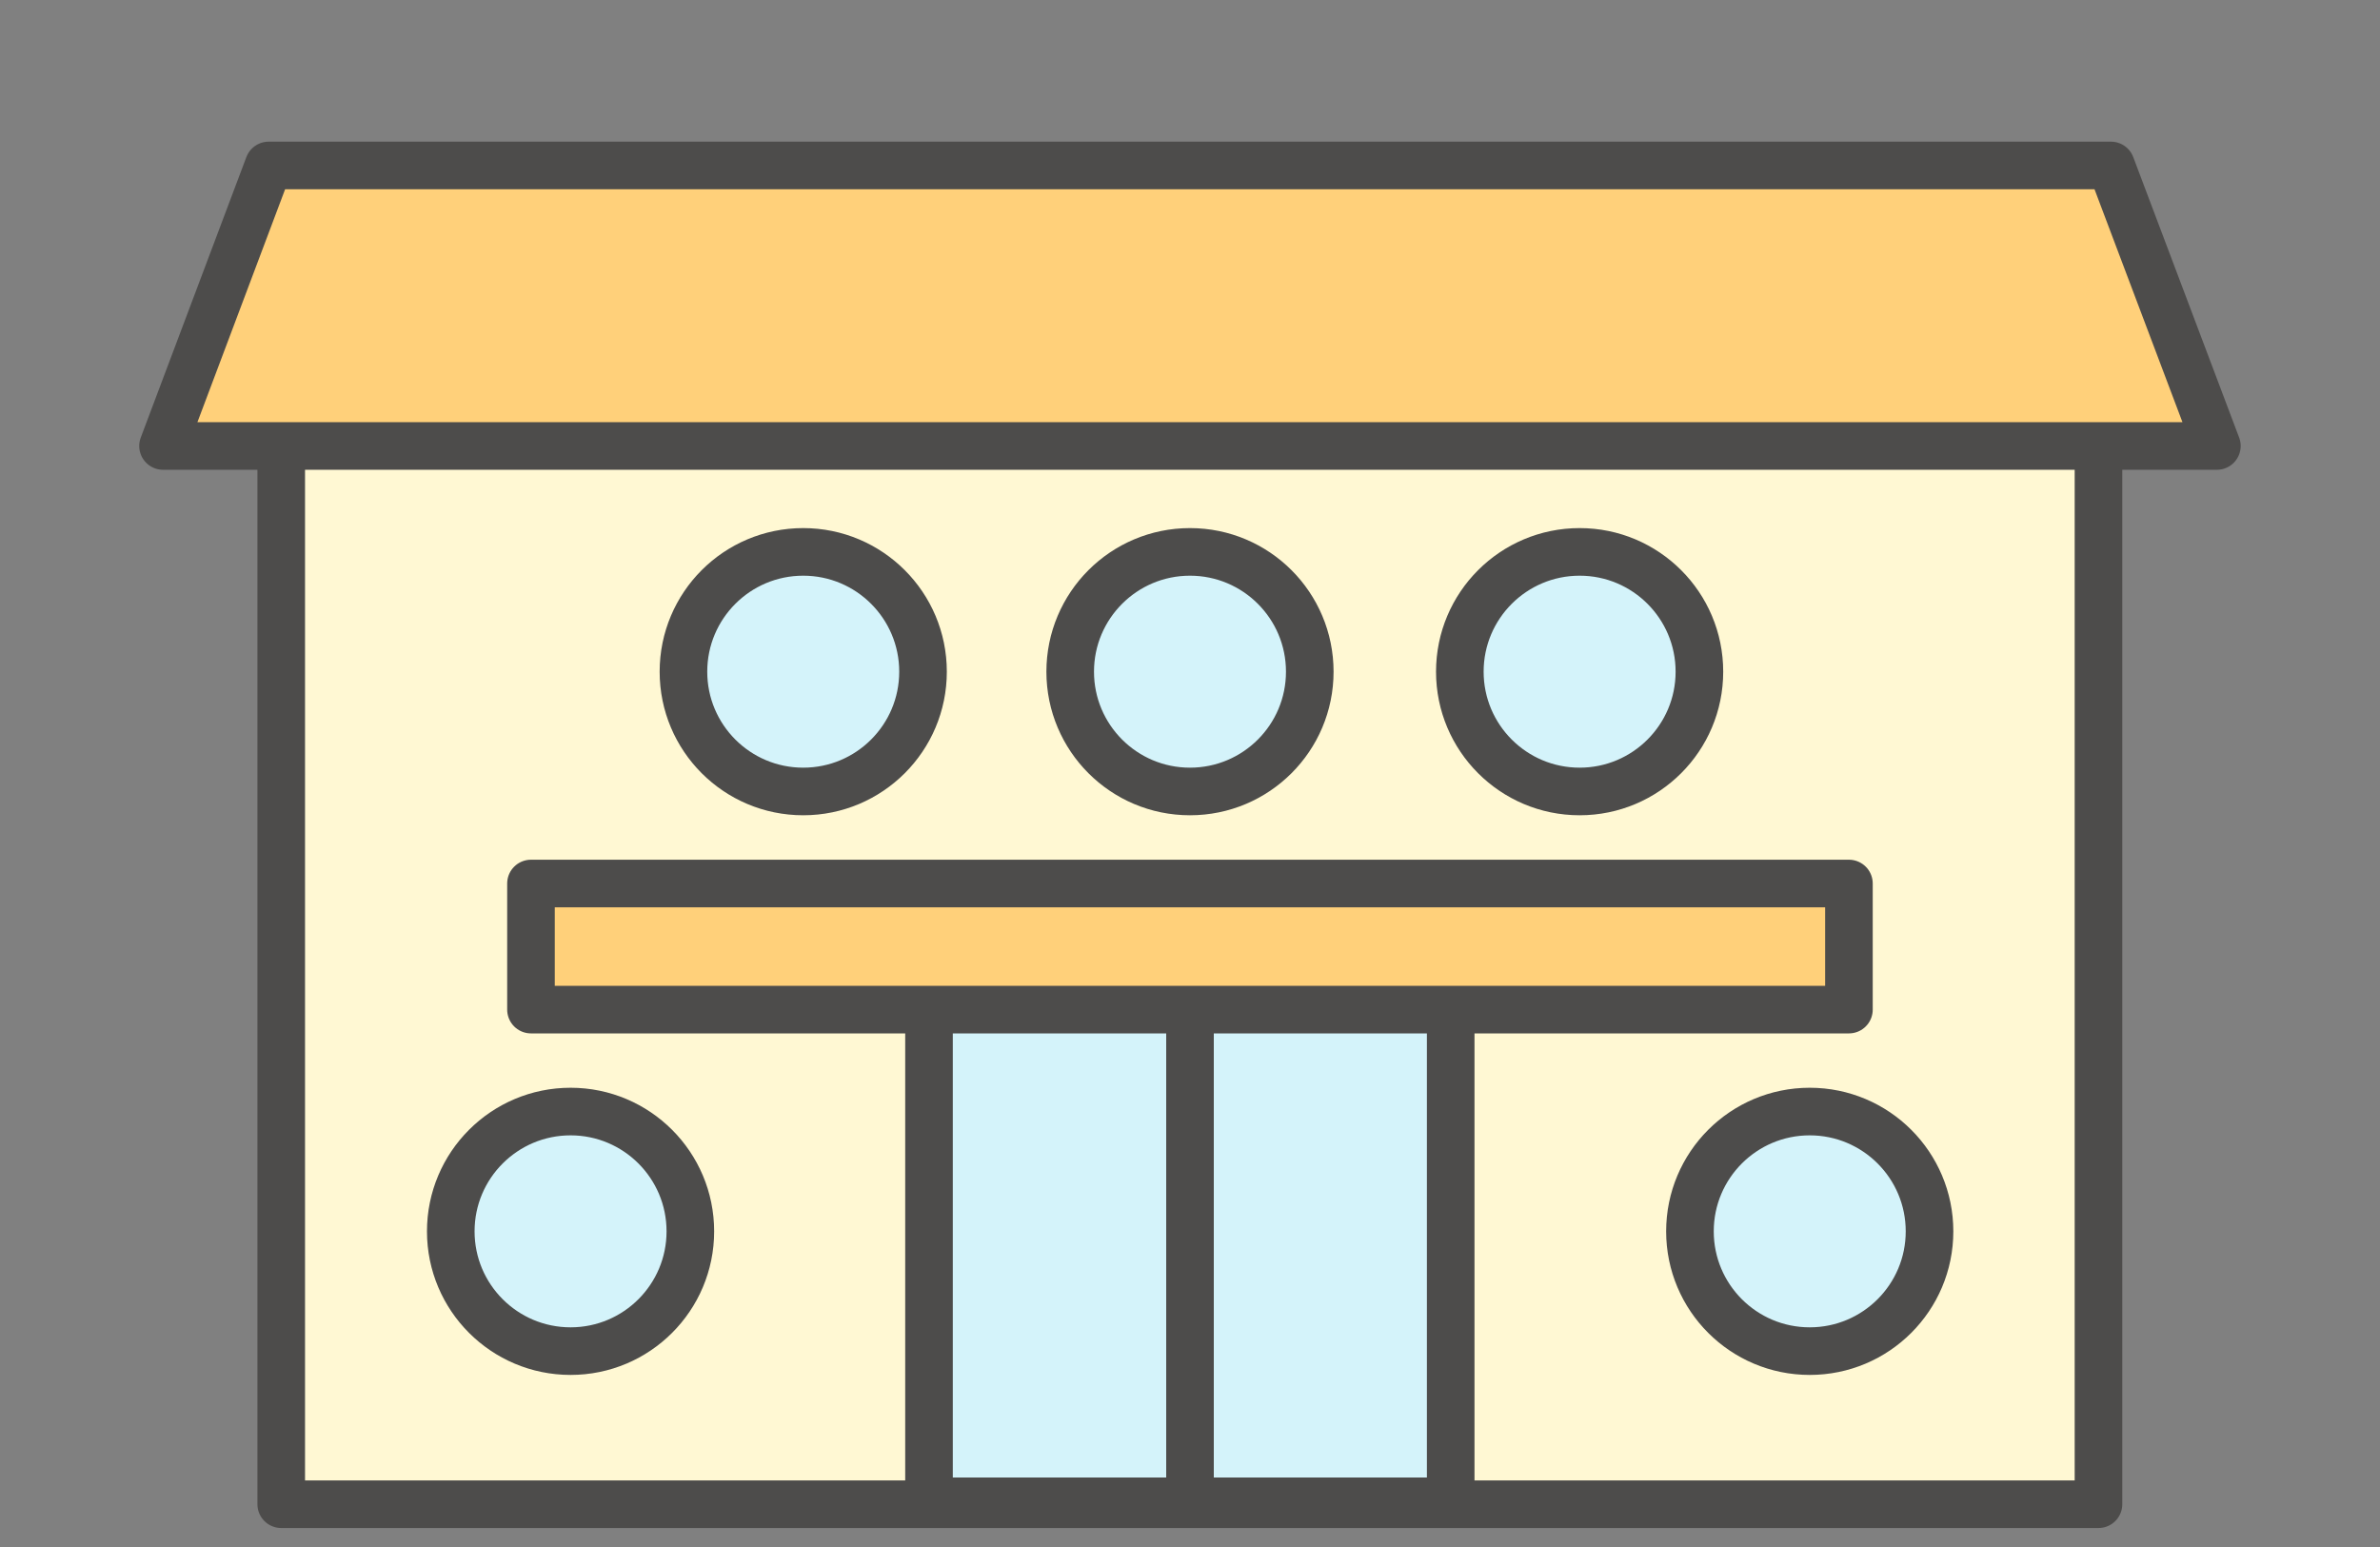
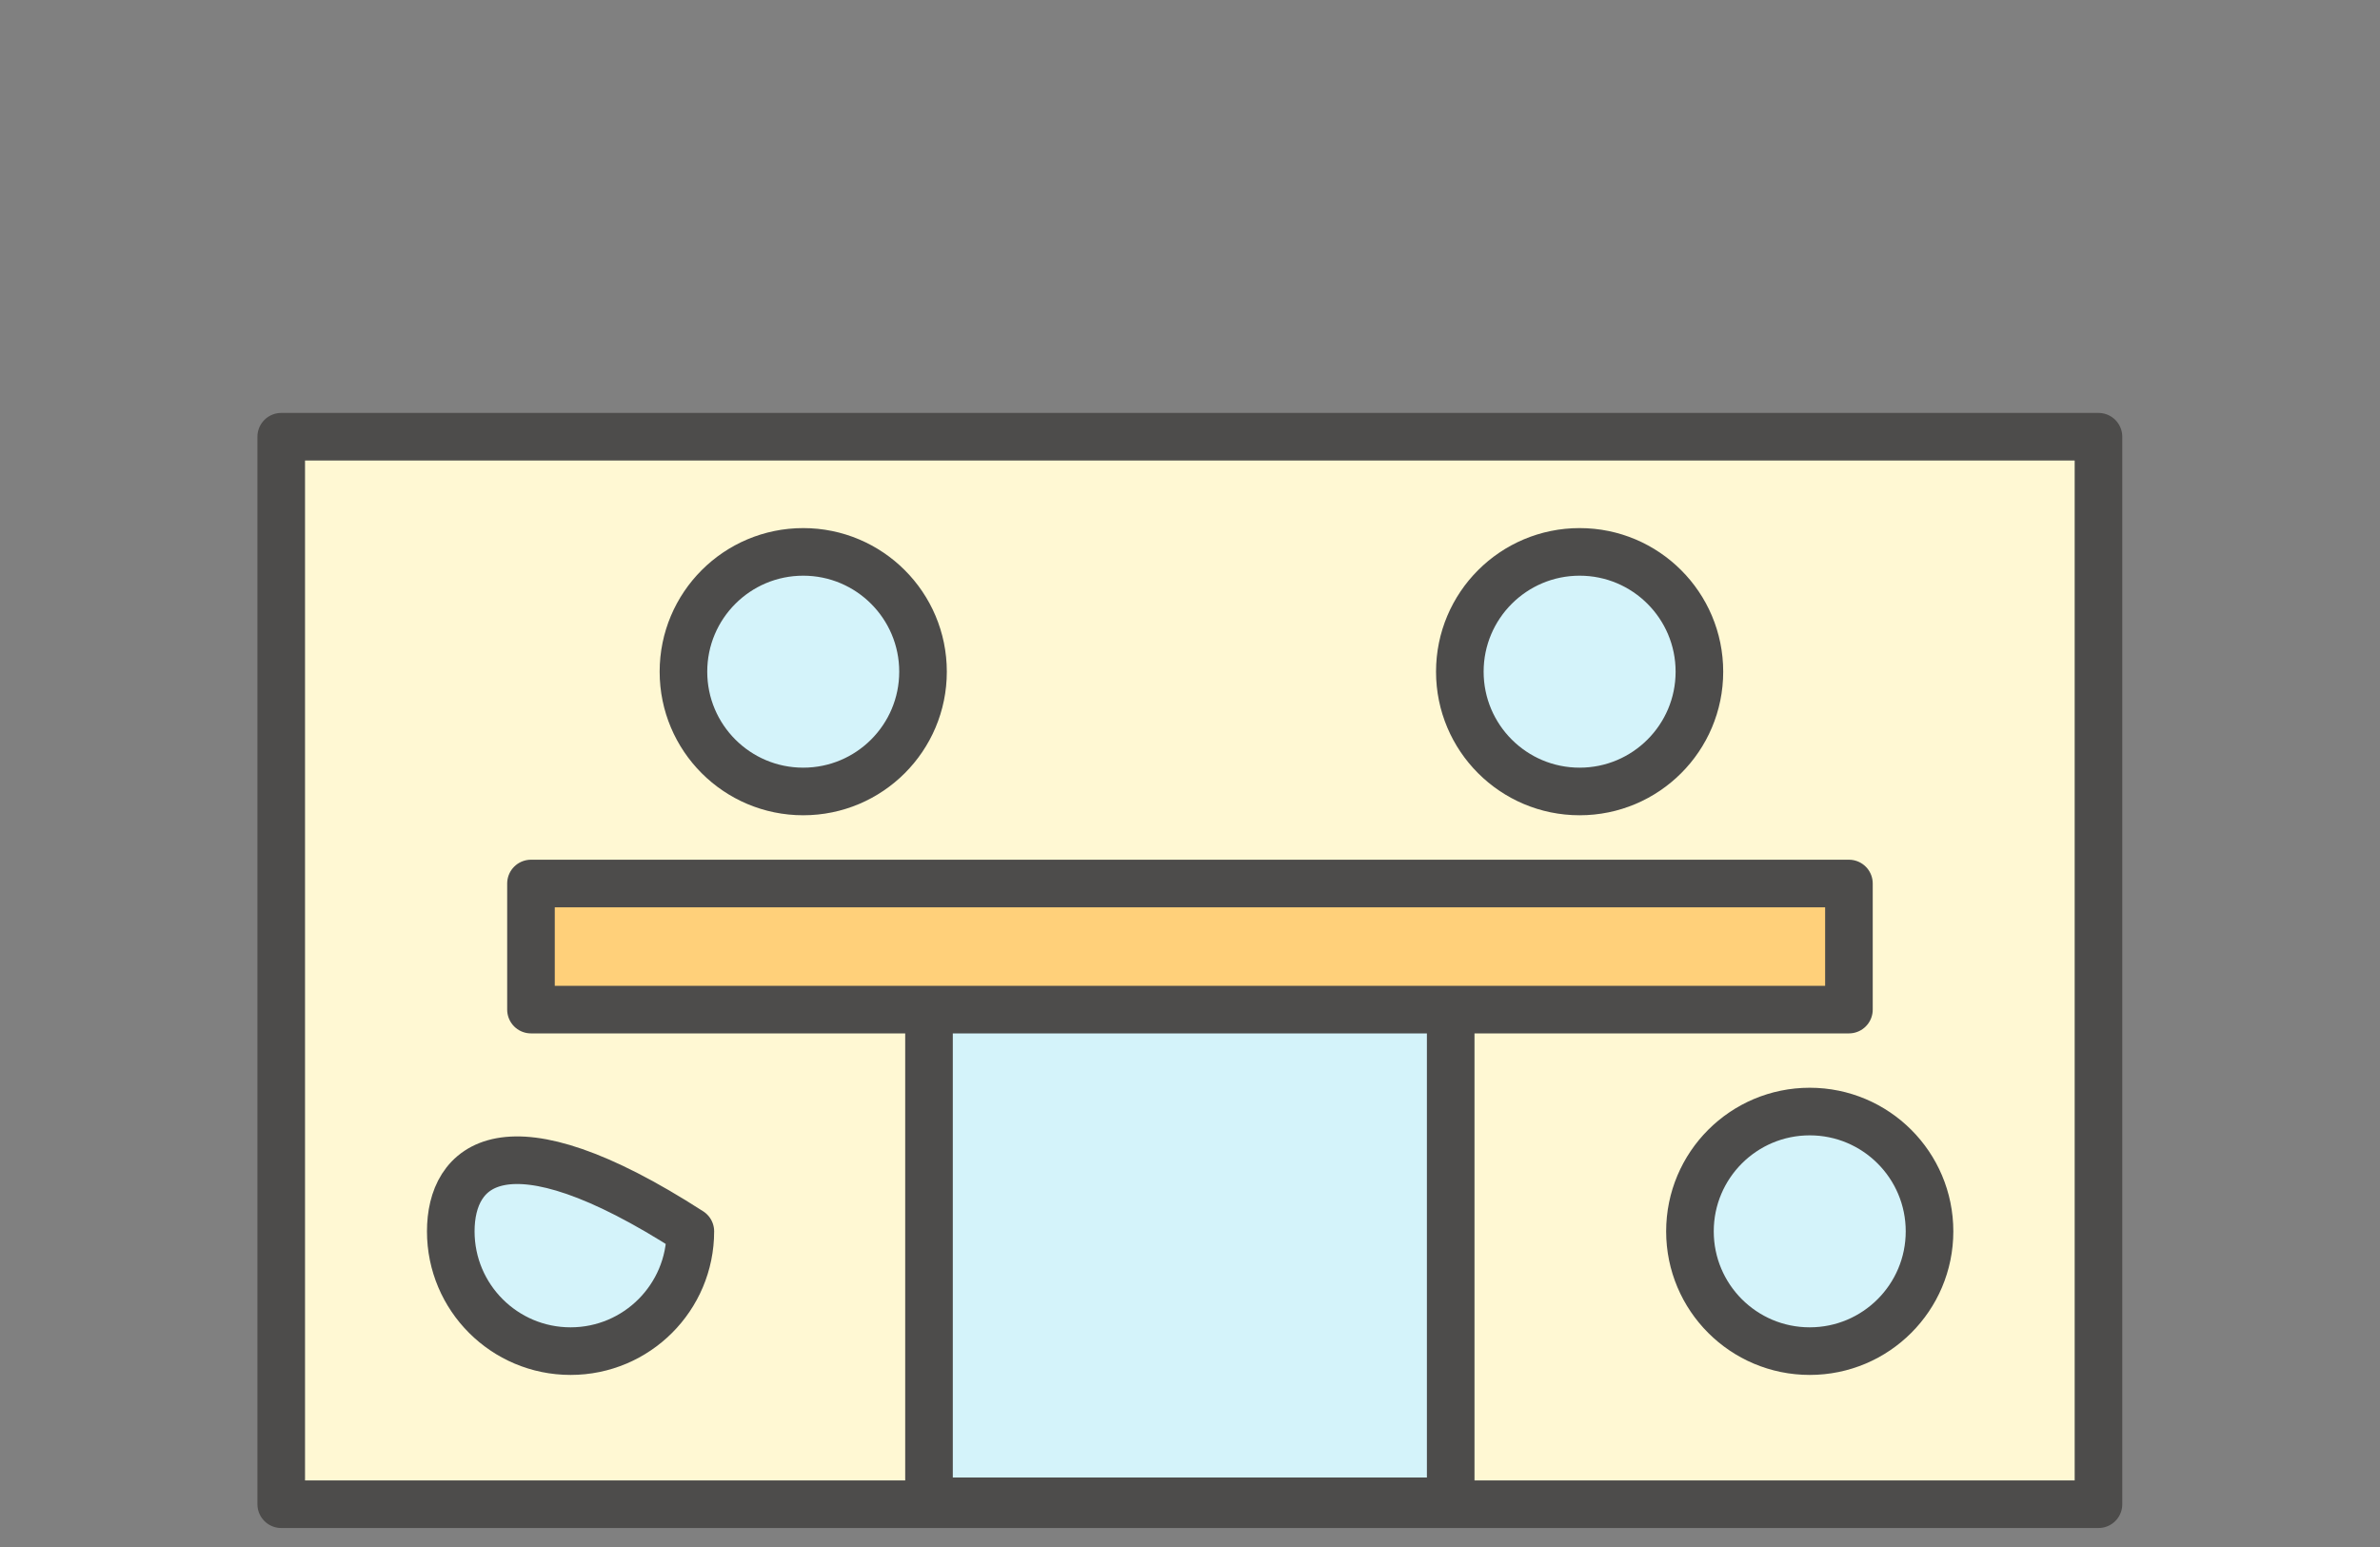
<svg xmlns="http://www.w3.org/2000/svg" width="80" height="52" viewBox="0 0 80 52" fill="none">
  <rect x="0" y="0" width="80" height="52" fill="#808080" stroke="none" />
  <g clip-path="url(#clip0_2078_17397)">
    <path d="M70.537 14.68H9.453V50.562H70.537V14.68Z" fill="#FFF8D3" stroke="#4D4C4B" stroke-width="1.6" stroke-linecap="round" stroke-linejoin="round" />
    <path d="M48.763 30.098H31.227V50.463H48.763V30.098Z" fill="#D4F3FA" stroke="#4D4C4B" stroke-width="1.6" stroke-linecap="round" stroke-linejoin="round" />
-     <path d="M40 30.098V50.463" stroke="#4D4C4B" stroke-width="1.6" stroke-linecap="round" stroke-linejoin="round" />
    <path d="M62.149 29.698H17.848V33.936H62.149V29.698Z" fill="#FFD07A" stroke="#4D4C4B" stroke-width="1.6" stroke-linecap="round" stroke-linejoin="round" />
    <path d="M26.999 26.604C29.223 26.604 31.026 24.801 31.026 22.578C31.026 20.354 29.223 18.551 26.999 18.551C24.775 18.551 22.973 20.354 22.973 22.578C22.973 24.801 24.775 26.604 26.999 26.604Z" fill="#D4F3FA" stroke="#4D4C4B" stroke-width="1.6" stroke-linecap="round" stroke-linejoin="round" />
-     <path d="M19.179 45.416C21.402 45.416 23.205 43.613 23.205 41.39C23.205 39.166 21.402 37.363 19.179 37.363C16.955 37.363 15.152 39.166 15.152 41.39C15.152 43.613 16.955 45.416 19.179 45.416Z" fill="#D4F3FA" stroke="#4D4C4B" stroke-width="1.6" stroke-linecap="round" stroke-linejoin="round" />
+     <path d="M19.179 45.416C21.402 45.416 23.205 43.613 23.205 41.39C16.955 37.363 15.152 39.166 15.152 41.39C15.152 43.613 16.955 45.416 19.179 45.416Z" fill="#D4F3FA" stroke="#4D4C4B" stroke-width="1.6" stroke-linecap="round" stroke-linejoin="round" />
    <path d="M60.831 45.416C63.055 45.416 64.858 43.613 64.858 41.39C64.858 39.166 63.055 37.363 60.831 37.363C58.607 37.363 56.805 39.166 56.805 41.39C56.805 43.613 58.607 45.416 60.831 45.416Z" fill="#D4F3FA" stroke="#4D4C4B" stroke-width="1.6" stroke-linecap="round" stroke-linejoin="round" />
-     <path d="M39.999 26.604C42.223 26.604 44.026 24.801 44.026 22.578C44.026 20.354 42.223 18.551 39.999 18.551C37.775 18.551 35.973 20.354 35.973 22.578C35.973 24.801 37.775 26.604 39.999 26.604Z" fill="#D4F3FA" stroke="#4D4C4B" stroke-width="1.6" stroke-linecap="round" stroke-linejoin="round" />
    <path d="M53.097 26.604C55.32 26.604 57.123 24.801 57.123 22.578C57.123 20.354 55.32 18.551 53.097 18.551C50.873 18.551 49.07 20.354 49.07 22.578C49.07 24.801 50.873 26.604 53.097 26.604Z" fill="#D4F3FA" stroke="#4D4C4B" stroke-width="1.6" stroke-linecap="round" stroke-linejoin="round" />
-     <path d="M39.999 14.991H74.517L70.957 5.562H39.999H9.03L5.48 14.991H39.999Z" fill="#FFD07A" stroke="#4D4C4B" stroke-width="1.6" stroke-linecap="round" stroke-linejoin="round" />
  </g>
  <defs>
    <clipPath id="clip0_2078_17397">
      <rect width="78.242" height="51" fill="white" transform="translate(0.879 0.562)" />
    </clipPath>
  </defs>
</svg>